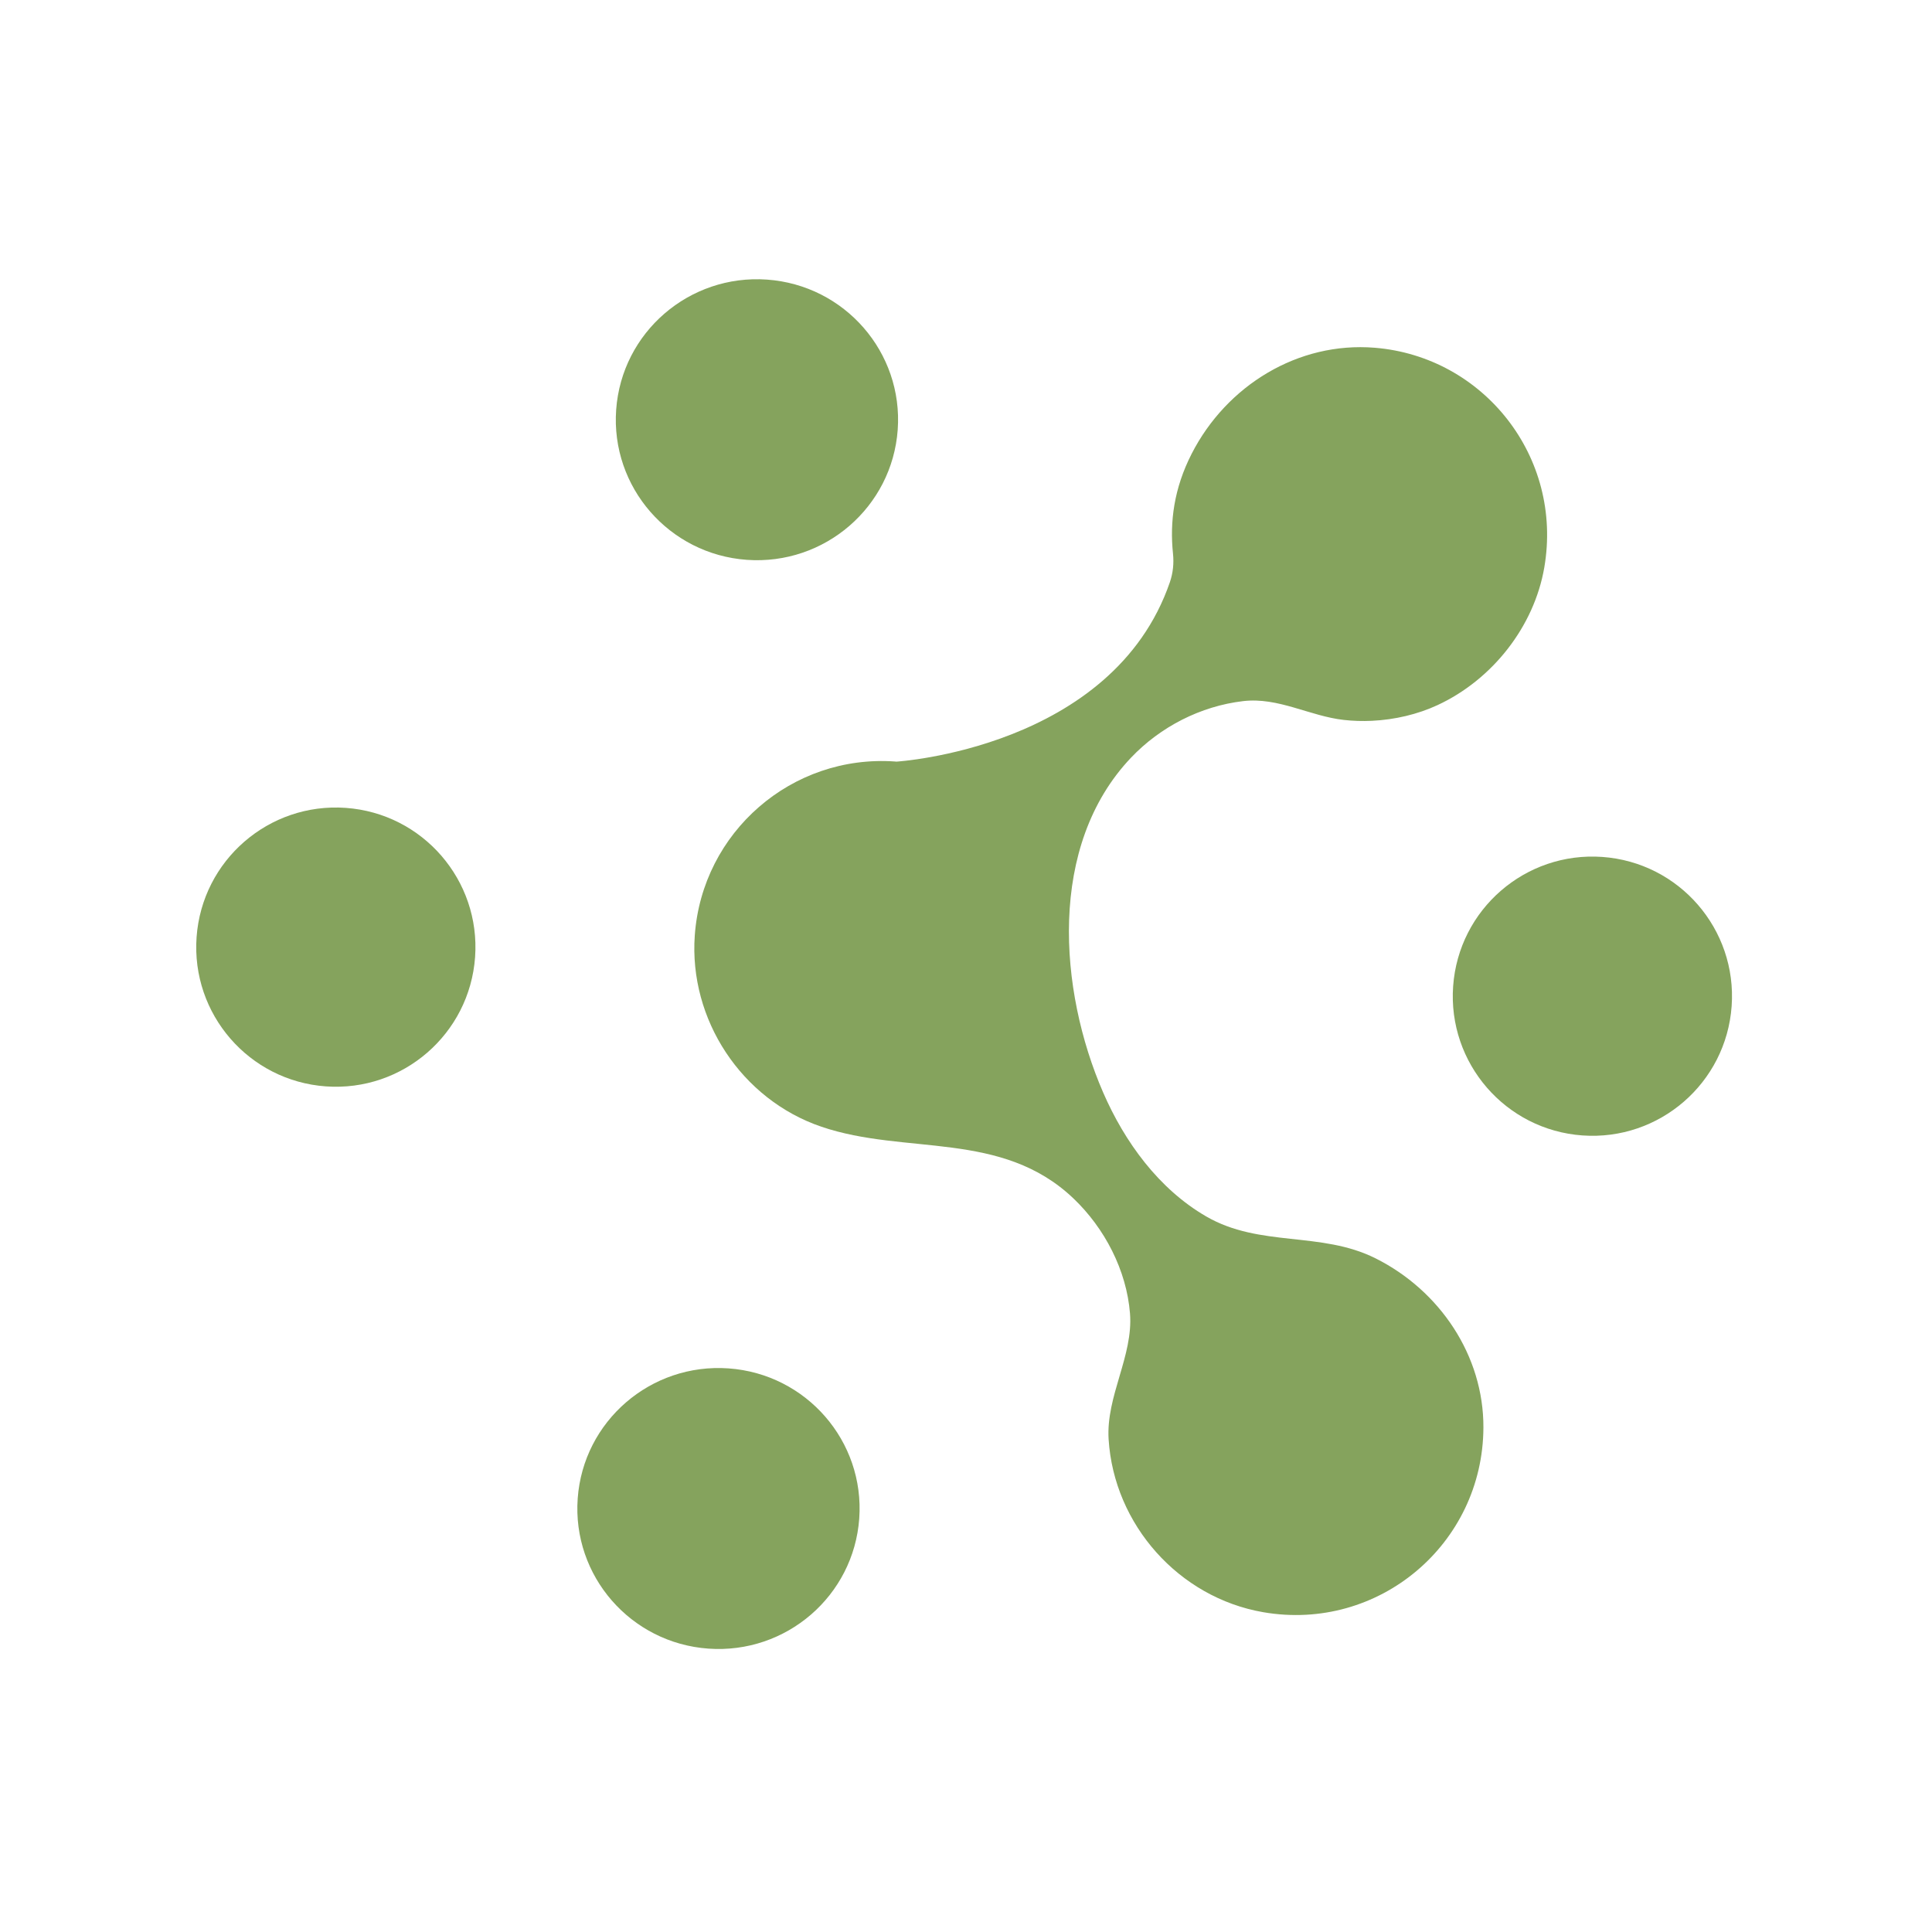
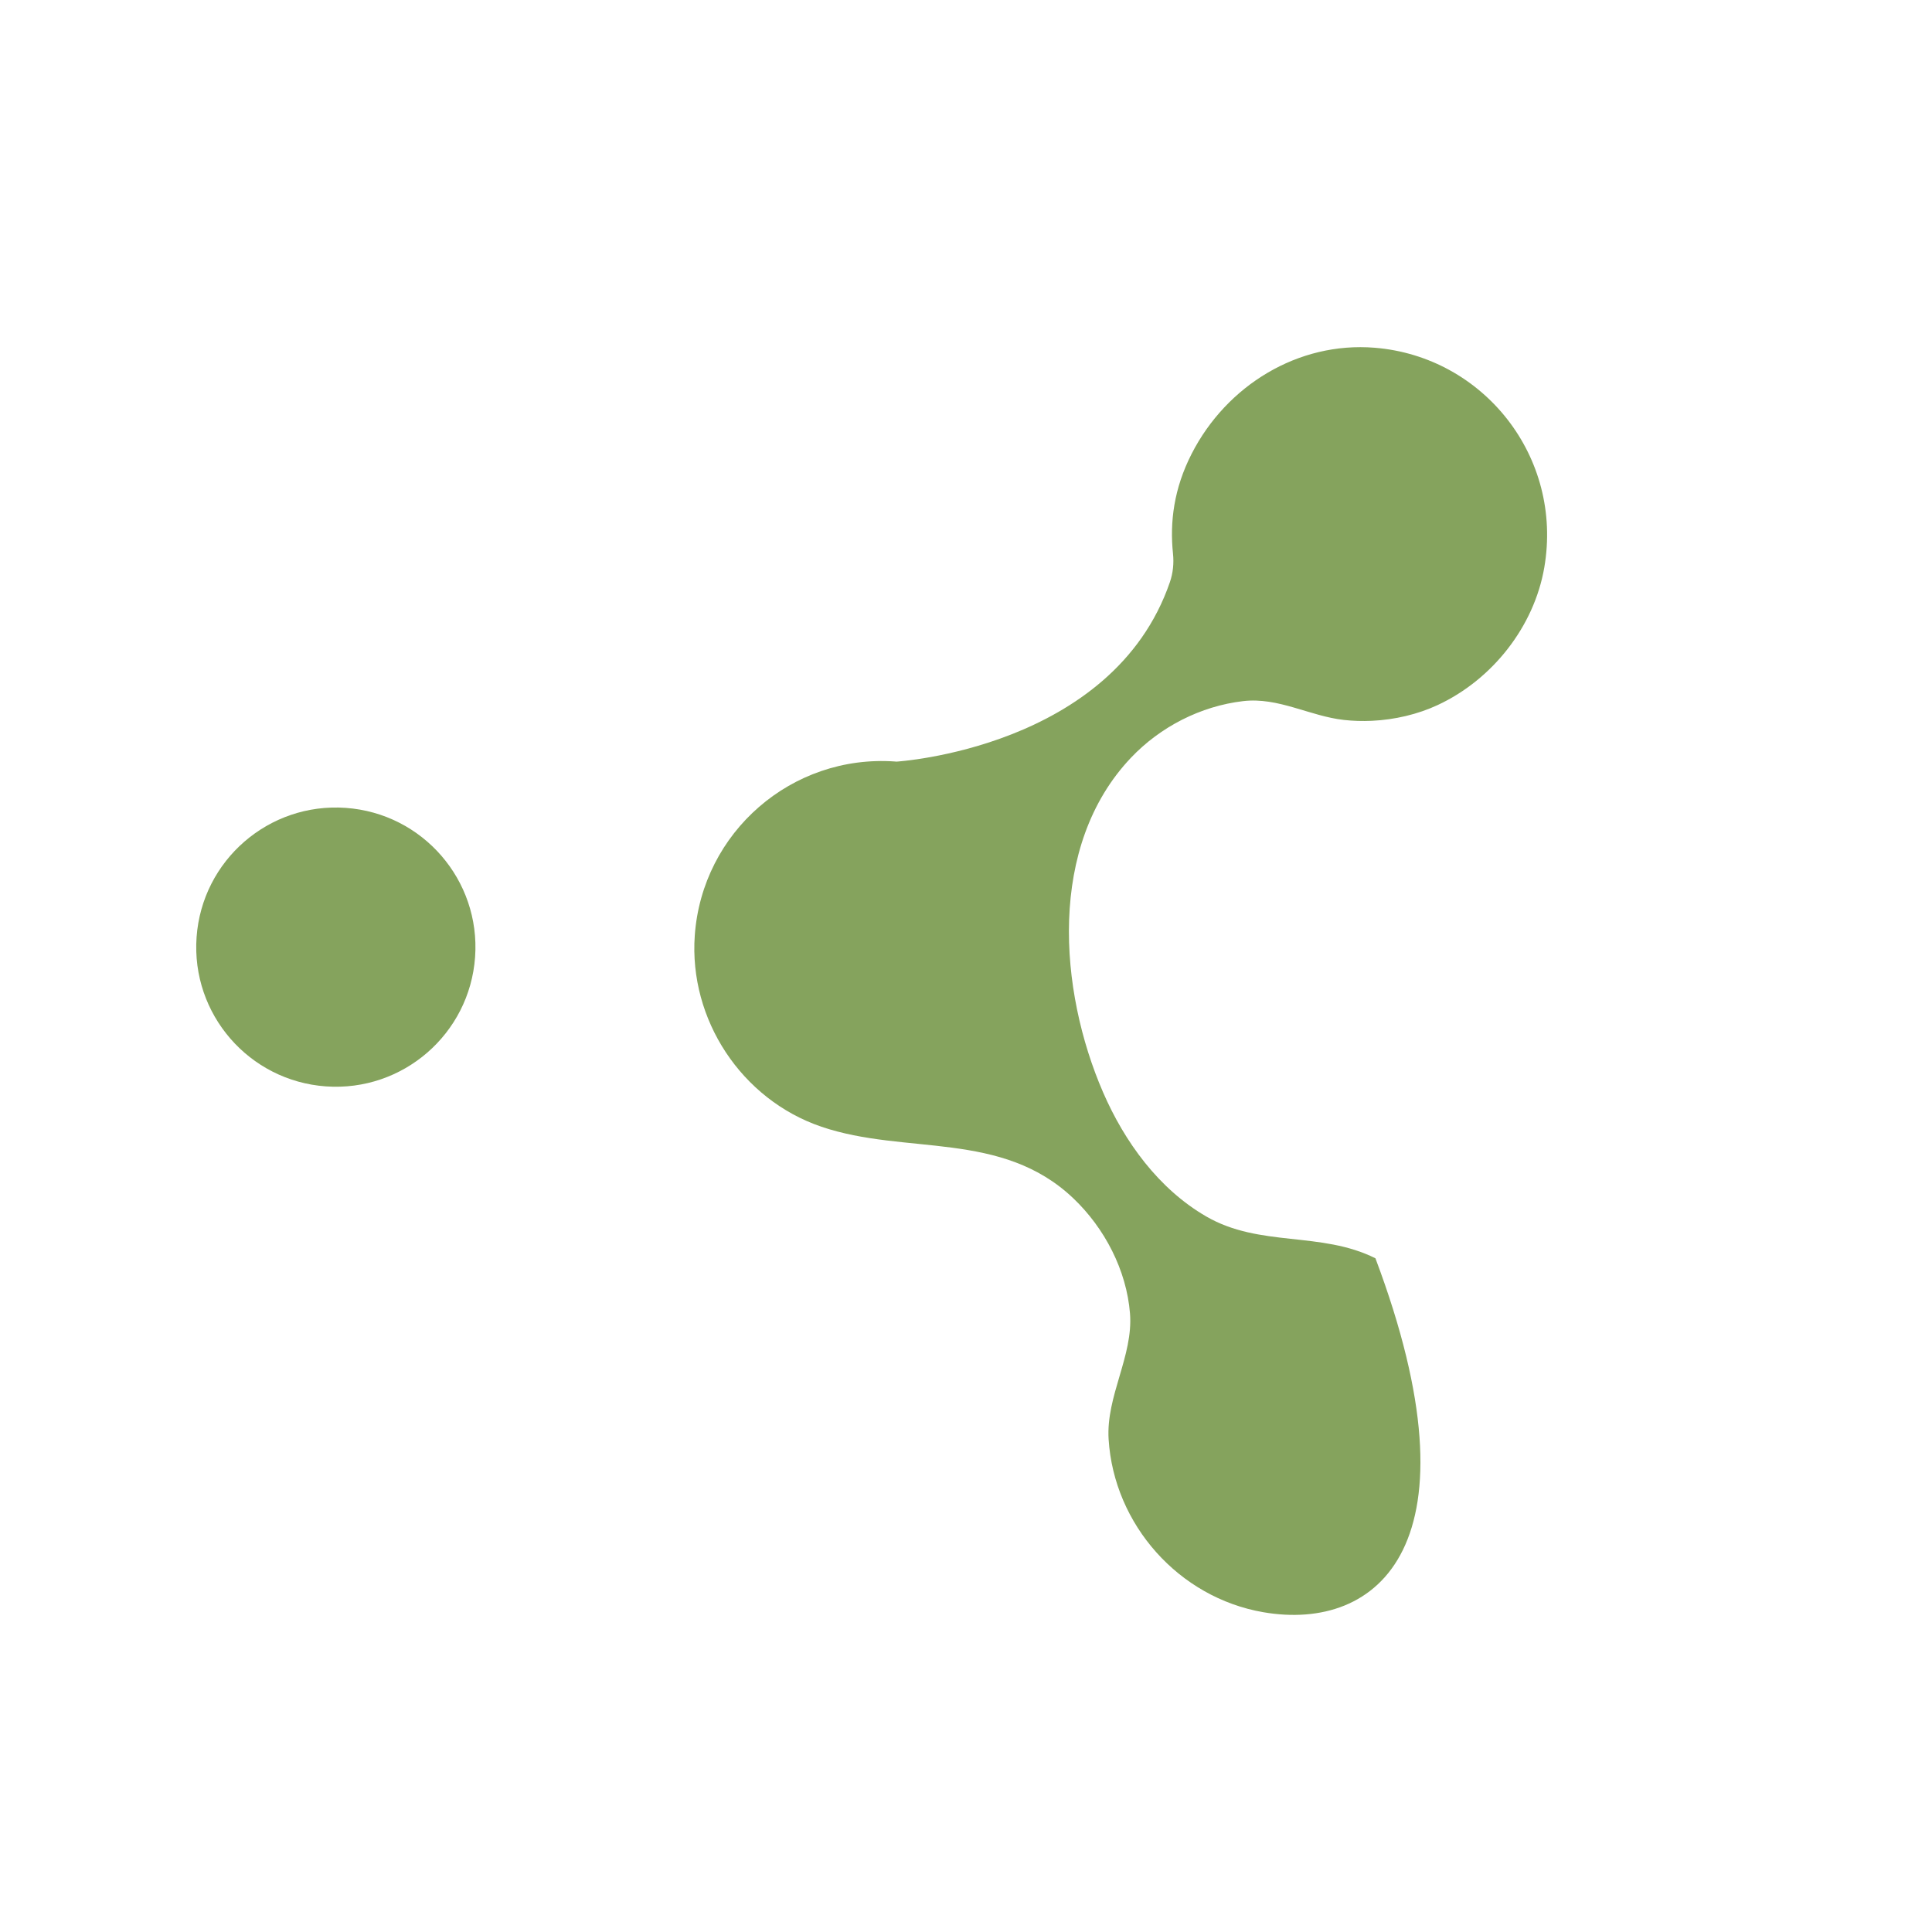
<svg xmlns="http://www.w3.org/2000/svg" width="512px" height="512px" viewBox="0 0 512 512" version="1.1">
  <title>Favicon</title>
  <g id="Favicon" stroke="none" stroke-width="1" fill="none" fill-rule="evenodd">
    <g id="Group" transform="translate(52, 74)" fill="#85A35D">
-       <path d="M311.535,117.023 C309.06,117.139 306.582,117.064 304.146,116.792 C295.062,115.778 286.788,110.705 277.436,111.805 C266.184,113.128 255.511,118.601 247.731,126.795 C225.572,150.127 228.613,188.491 240.334,215.493 C246.044,228.644 255.09,241.097 267.668,248.377 C281.923,256.625 298.024,252.22 312.505,259.459 C329.555,267.98 341.205,285.256 341.119,304.336 C340.984,335.17 313.372,358.553 282.752,353.246 C260.408,349.373 243.209,330.068 241.793,307.403 C241.079,296.006 248.348,285.329 247.462,274.092 C246.552,262.598 240.725,251.454 232.459,243.583 C213.437,225.468 188.008,232.193 165.678,224.593 C144.533,217.399 130.531,196.199 132.123,173.909 C134.079,146.489 157.868,125.849 185.251,127.81 C185.348,127.815 185.439,127.835 185.533,127.842 C185.533,127.842 242.857,124.378 258.031,80.283 C258.865,77.855 259.124,75.262 258.855,72.709 C257.979,64.341 259.094,55.454 263.798,46.258 C273.078,28.118 292.03,16.506 312.318,18.156 C341.136,20.498 362.304,47.069 357.252,76.403 C354.563,92.011 343.538,106.095 328.961,112.862 C323.702,115.305 317.636,116.739 311.535,117.023" id="Fill-64" />
+       <path d="M311.535,117.023 C309.06,117.139 306.582,117.064 304.146,116.792 C295.062,115.778 286.788,110.705 277.436,111.805 C266.184,113.128 255.511,118.601 247.731,126.795 C225.572,150.127 228.613,188.491 240.334,215.493 C246.044,228.644 255.09,241.097 267.668,248.377 C281.923,256.625 298.024,252.22 312.505,259.459 C340.984,335.17 313.372,358.553 282.752,353.246 C260.408,349.373 243.209,330.068 241.793,307.403 C241.079,296.006 248.348,285.329 247.462,274.092 C246.552,262.598 240.725,251.454 232.459,243.583 C213.437,225.468 188.008,232.193 165.678,224.593 C144.533,217.399 130.531,196.199 132.123,173.909 C134.079,146.489 157.868,125.849 185.251,127.81 C185.348,127.815 185.439,127.835 185.533,127.842 C185.533,127.842 242.857,124.378 258.031,80.283 C258.865,77.855 259.124,75.262 258.855,72.709 C257.979,64.341 259.094,55.454 263.798,46.258 C273.078,28.118 292.03,16.506 312.318,18.156 C341.136,20.498 362.304,47.069 357.252,76.403 C354.563,92.011 343.538,106.095 328.961,112.862 C323.702,115.305 317.636,116.739 311.535,117.023" id="Fill-64" />
      <g id="Group-68" transform="translate(101, 0)">
-         <path d="M40.07,288.636 C60.673,290.102 76.181,307.914 74.708,328.427 C73.235,348.935 55.339,364.371 34.736,362.903 C14.132,361.439 -1.376,343.624 0.097,323.116 C1.568,302.606 19.467,287.17 40.07,288.636" id="Fill-65" />
-         <path d="M44.93,74.365 C24.327,72.899 8.818,55.084 10.291,34.575 C11.763,14.067 29.661,-1.37 50.264,0.096 C70.867,1.562 86.376,19.376 84.903,39.884 C83.428,60.393 65.533,75.831 44.93,74.365" id="Fill-67" />
-       </g>
-       <path d="M367.361,226.904 C346.98,225.447 331.639,207.743 333.096,187.36 C334.553,166.979 352.256,151.639 372.637,153.096 C393.02,154.553 408.361,172.256 406.904,192.636 C405.449,213.019 387.746,228.361 367.361,226.904" id="Fill-69" />
+         </g>
      <path d="M34.361,213.904 C13.98,212.447 -1.361,194.743 0.096,174.36 C1.553,153.979 19.256,138.639 39.637,140.096 C60.02,141.553 75.361,159.256 73.904,179.636 C72.447,200.019 54.744,215.361 34.361,213.904" id="Fill-70" />
    </g>
  </g>
</svg>